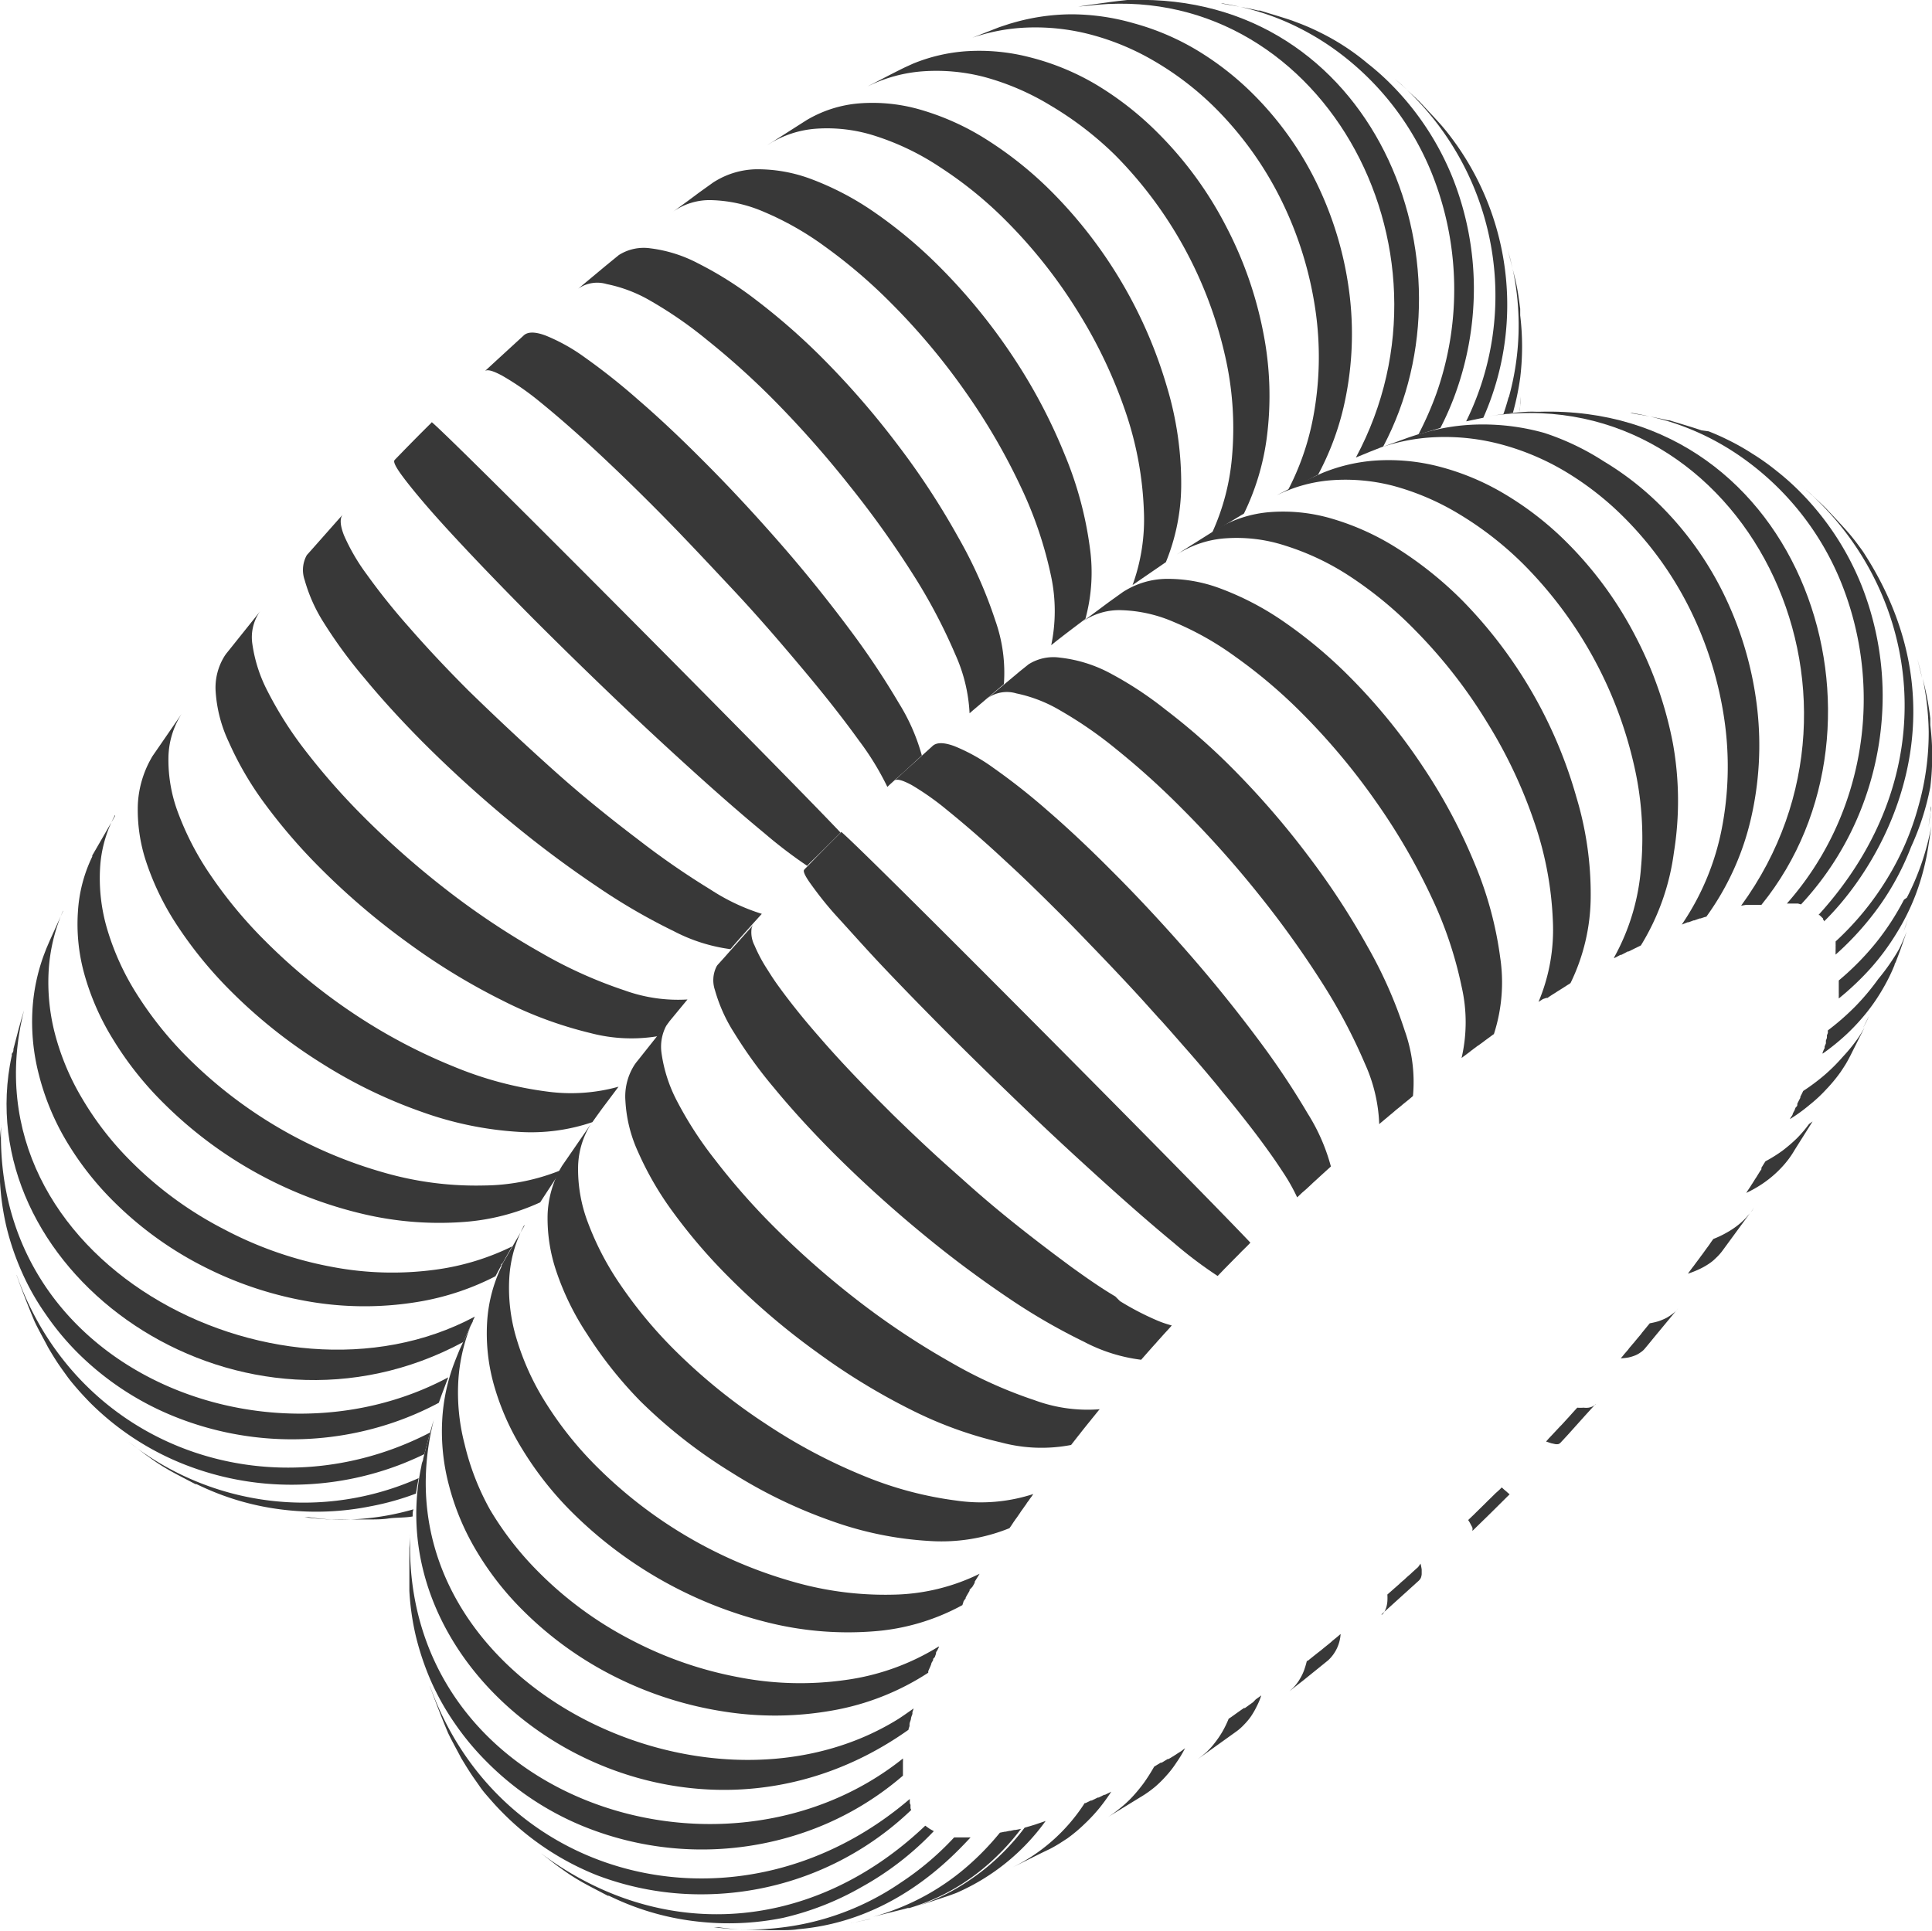
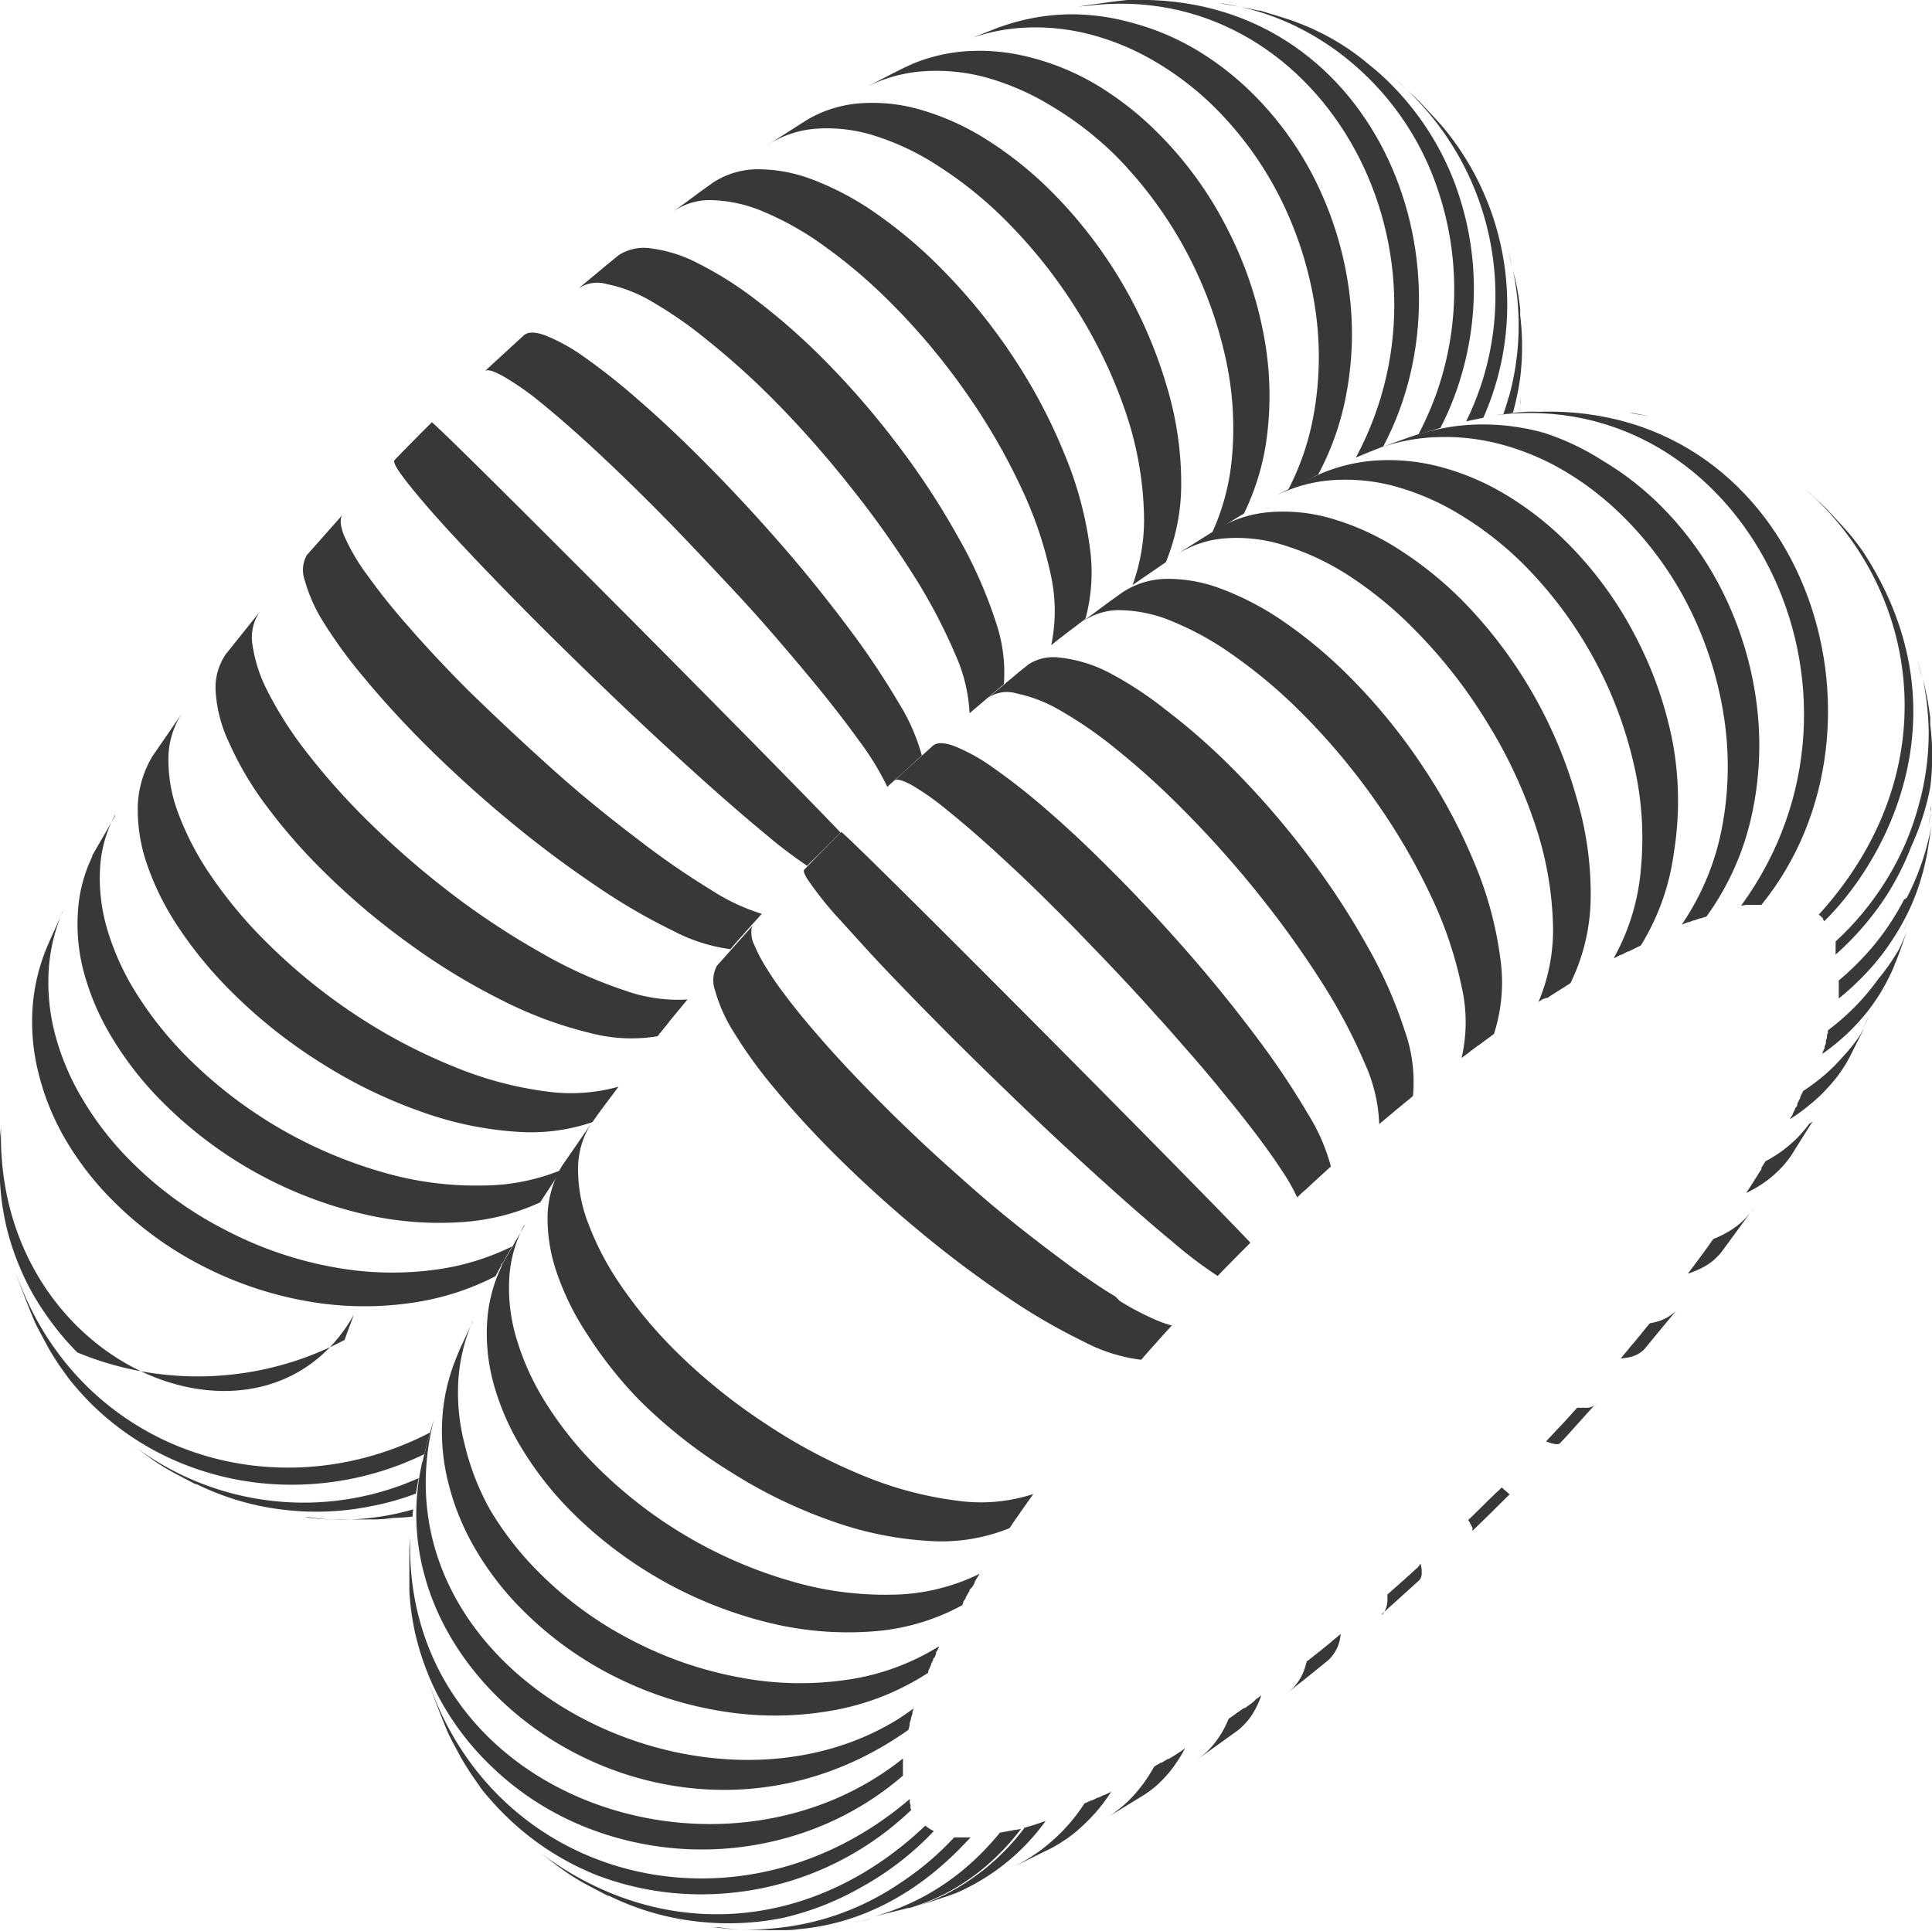
<svg xmlns="http://www.w3.org/2000/svg" viewBox="0 0 135.12 135.04">
  <defs>
    <style>.cls-1{fill:#383838;}</style>
  </defs>
  <g id="Слой_2" data-name="Слой 2">
    <g id="Background">
      <path class="cls-1" d="M106.27,28.8h0c0-.2.06-.39.08-.59s0-.32,0-.49v.1C106.36,28.13,106.32,28.46,106.27,28.8Z" />
      <path class="cls-1" d="M105.45,17.46q.19.66.33,1.32C105.69,18.43,105.58,18,105.45,17.46Z" />
      <path class="cls-1" d="M105.51,27.78c-.11.4-.23.8-.37,1.2l.67-.11a19,19,0,0,0,.51-2.45,18.17,18.17,0,0,0,0-4.36l0-.46c-.12-.91-.18-1.33-.33-2-.06-.23-.12-.48-.2-.8a18.76,18.76,0,0,1-.27,9Z" />
      <path class="cls-1" d="M105.45,17.46v0l0-.14,0,.05Z" />
      <path class="cls-1" d="M102.54,29.47l1.2-.25a19.46,19.46,0,0,0-1.87-19.09h0c-.39-.54-.6-.82-.92-1.2s-.77-.86-1.65-1.8c-.26-.26-.58-.55-.9-.84l0,0A19.85,19.85,0,0,1,102.54,29.47Z" />
      <path class="cls-1" d="M97.54,5.51c.29.24.57.49.85.75Z" />
      <path class="cls-1" d="M90.81,1.93a18.58,18.58,0,0,1,2.55,1.54,19.77,19.77,0,0,1,6.76,8.61,21.85,21.85,0,0,1,.33,15.47,23.44,23.44,0,0,1-1.24,2.82l.06,0,.28-.08,1.19-.36a20.31,20.31,0,0,0,.93-2.08,21.63,21.63,0,0,0,1.41-7.75,21.07,21.07,0,0,0-1.48-7.65,19.72,19.72,0,0,0-4.36-6.6,17.44,17.44,0,0,0-1.59-1.41A16.22,16.22,0,0,0,94,3.22a16.38,16.38,0,0,0-1.78-1c-.42-.21-.84-.39-1.27-.56l-.58-.22-.24-.08c-.64-.21-1.43-.44-2-.62H88c-.37-.09-.81-.18-1.24-.26.47.11.93.23,1.4.38A17.28,17.28,0,0,1,90.81,1.93Z" />
      <path class="cls-1" d="M86.71.47c-.4-.09-.79-.16-1.19-.23l-.22,0h.08Z" />
      <path class="cls-1" d="M94.83,32c.62-.26,1.29-.53,1.91-.77C103.57,18.34,96-.5,79.1,0l-.26,0c-.78.08-1.75.21-2.62.34l-.81.12L76,.41C92.15-1.63,102.75,17.24,94.83,32Z" />
      <path class="cls-1" d="M76.25,2.41a17.69,17.69,0,0,1,4.49,1.87A21.14,21.14,0,0,1,85,7.56a24.32,24.32,0,0,1,4.68,6.58A25.74,25.74,0,0,1,92,21.7a22.74,22.74,0,0,1-.18,7.6,18.32,18.32,0,0,1-1.75,5c.66-.34,1.34-.7,1.92-1l.19-.09a19.31,19.31,0,0,0,1.78-4.7,22.74,22.74,0,0,0,.45-7.69,24.59,24.59,0,0,0-2.14-7.62,23,23,0,0,0-4.61-6.6,20.63,20.63,0,0,0-4-3.12A17.64,17.64,0,0,0,79.3,1.63,15.86,15.86,0,0,0,74.9,1a15,15,0,0,0-4,.58l-.28.08-.73.24L68,2.64a13.38,13.38,0,0,1,3.77-.71A15.21,15.21,0,0,1,76.25,2.41Z" />
      <path class="cls-1" d="M64.39,5a13.29,13.29,0,0,1,4.47.39,17.9,17.9,0,0,1,4.63,2A23.65,23.65,0,0,1,78,10.86a29,29,0,0,1,7.64,13.86A22.67,22.67,0,0,1,86.16,32a16,16,0,0,1-1.39,5.27c.26-.17.52-.32.75-.46L87,35.92a17.22,17.22,0,0,0,1.58-5.19,22.69,22.69,0,0,0-.22-7.42,27.11,27.11,0,0,0-2.59-7.44A26.1,26.1,0,0,0,81,9.32a22.21,22.21,0,0,0-4.4-3.44A17.49,17.49,0,0,0,72,4a14.05,14.05,0,0,0-4.52-.41,12,12,0,0,0-3.62.86l-.55.25c-.79.38-1.8.92-2.63,1.34l.24-.11A10.37,10.37,0,0,1,64.39,5Z" />
      <path class="cls-1" d="M65.77,11.71a27.81,27.81,0,0,1,4.61,3.75,35.19,35.19,0,0,1,5.05,6.41,33.73,33.73,0,0,1,3.31,7A24.05,24.05,0,0,1,80,35.72a13.45,13.45,0,0,1-.79,5.2l2.33-1.6a14.39,14.39,0,0,0,1.07-5.27,23.44,23.44,0,0,0-1-7,32.1,32.1,0,0,0-8.06-13.64,26.19,26.19,0,0,0-4.57-3.66,17.92,17.92,0,0,0-4.58-2.07,12,12,0,0,0-4.3-.45,8.53,8.53,0,0,0-3.7,1.18L54,9.94,53.9,10l-.24.15.12-.07A7.19,7.19,0,0,1,57.11,9a10.94,10.94,0,0,1,4.14.52A18.11,18.11,0,0,1,65.77,11.71Z" />
      <path class="cls-1" d="M57.7,17.25a36.57,36.57,0,0,1,4.6,3.93,46.57,46.57,0,0,1,5.26,6.28,43.88,43.88,0,0,1,3.86,6.65,27.78,27.78,0,0,1,2.1,6.24,11.69,11.69,0,0,1,0,4.78l.27-.22c.62-.49,1.4-1.08,2.12-1.62a12.34,12.34,0,0,0,.31-5,25.63,25.63,0,0,0-1.76-6.5A38.23,38.23,0,0,0,70.88,25a40.81,40.81,0,0,0-5.16-6.33,32.47,32.47,0,0,0-4.62-3.86,20.12,20.12,0,0,0-4.38-2.29,10.64,10.64,0,0,0-3.86-.68,5.72,5.72,0,0,0-2.78.8,2.68,2.68,0,0,0-.28.18l-.88.63-.78.58L47,14.86A4.43,4.43,0,0,1,49.78,14a9.88,9.88,0,0,1,3.65.82A21.06,21.06,0,0,1,57.7,17.25Z" />
      <path class="cls-1" d="M45.51,21.05a28.76,28.76,0,0,1,3.93,2.72A54.83,54.83,0,0,1,54,27.86,73,73,0,0,1,59.44,34a68.8,68.8,0,0,1,4.43,6.2,38.65,38.65,0,0,1,2.94,5.57,11.33,11.33,0,0,1,1,4.12l.22-.19,2.18-1.85a10.93,10.93,0,0,0-.59-4.42A31.59,31.59,0,0,0,67,37.55a53.34,53.34,0,0,0-4.19-6.4A58.82,58.82,0,0,0,57.47,25a45.25,45.25,0,0,0-4.57-4,25.23,25.23,0,0,0-4.08-2.58,9.71,9.71,0,0,0-3.33-1.05,3.25,3.25,0,0,0-2.21.47l-.11.09-.49.4-.39.32-1.86,1.55a2.31,2.31,0,0,1,2-.33A10,10,0,0,1,45.51,21.05Z" />
      <path class="cls-1" d="M63.21,54l1.26-1.16a13.86,13.86,0,0,0-1.6-3.65,55.78,55.78,0,0,0-3.43-5.14c-1.4-1.88-3-3.89-4.76-5.91s-3.65-4.07-5.59-6c-1.59-1.6-3.09-3-4.47-4.19A44.72,44.72,0,0,0,40.9,25a12.83,12.83,0,0,0-2.74-1.53c-.72-.27-1.25-.28-1.54,0h0l-.12.11-1.94,1.78-.64.59,0,0c.19-.13.59,0,1.19.32A19.15,19.15,0,0,1,37.63,28c1,.81,2.22,1.85,3.56,3.08s2.82,2.65,4.42,4.25c1.94,1.94,3.86,4,5.67,5.93s3.5,3.91,5,5.7,2.78,3.43,3.78,4.82a19.57,19.57,0,0,1,2,3.26l.2-.19.31-.28,0,0Z" />
      <path class="cls-1" d="M58.79,58.24h0c-4.37-4.61-26.92-27.31-28.59-28.71h0l-.06.07c-.71.7-1.49,1.49-2.11,2.13l-.37.38-.07.08h0c-.09.11.08.46.47,1s1.05,1.36,1.9,2.34,1.92,2.14,3.17,3.46,2.69,2.8,4.28,4.4c1.94,1.94,3.93,3.88,5.87,5.73s3.83,3.59,5.56,5.15,3.3,2.92,4.61,4a32.7,32.7,0,0,0,3,2.29l.2-.21C57.3,59.73,58.08,58.94,58.79,58.24Z" />
      <path class="cls-1" d="M25.47,47.41c1.16,1.41,2.54,2.93,4.12,4.52,1.94,1.94,4,3.81,6.07,5.52A76,76,0,0,0,41.74,62a42.56,42.56,0,0,0,5.4,3.14,11.94,11.94,0,0,0,3.94,1.25c.07-.07.14-.16.2-.23.58-.67,1.33-1.5,2-2.24a14.34,14.34,0,0,1-3.56-1.68,56,56,0,0,1-5.08-3.51c-1.86-1.41-3.85-3-5.87-4.81s-4-3.66-6-5.61c-1.59-1.59-3-3.1-4.19-4.47a45.5,45.5,0,0,1-2.95-3.69,14,14,0,0,1-1.57-2.7c-.28-.71-.31-1.22-.07-1.48l-2,2.26-.48.54a.35.35,0,0,0-.07.09,2.14,2.14,0,0,0-.13,1.72,11.14,11.14,0,0,0,1.35,3A33.23,33.23,0,0,0,25.47,47.41Z" />
-       <path class="cls-1" d="M52.65,64.67l0,0-1.58,1.78h0l1.58-1.77Z" />
      <path class="cls-1" d="M46.76,71.51l1.32-1.6a11,11,0,0,1-4.41-.64,31.48,31.48,0,0,1-5.83-2.63,54.36,54.36,0,0,1-6.38-4.22A61.25,61.25,0,0,1,25.3,57a47.71,47.71,0,0,1-4-4.57,26.07,26.07,0,0,1-2.58-4.07,10.25,10.25,0,0,1-1.07-3.31,3.15,3.15,0,0,1,.49-2.22l.05-.07L18,43,16,45.5l-.17.21-.1.14a4.16,4.16,0,0,0-.65,2.49A9.73,9.73,0,0,0,16,51.9a22.7,22.7,0,0,0,2.44,4.21,39.39,39.39,0,0,0,3.95,4.6A50.16,50.16,0,0,0,28.6,66a45.31,45.31,0,0,0,6.58,4,28,28,0,0,0,6.12,2.26,11.23,11.23,0,0,0,4.69.22l.15-.19.52-.64.15-.19Z" />
      <path class="cls-1" d="M10.24,60.33a18.83,18.83,0,0,0,2.17,4.43,28.83,28.83,0,0,0,3.72,4.55,35.57,35.57,0,0,0,6.39,5.08,34.29,34.29,0,0,0,7,3.39,24.33,24.33,0,0,0,6.75,1.39,13.3,13.3,0,0,0,5.16-.68c.32-.45.64-.9.93-1.28l.9-1.2a12.38,12.38,0,0,1-5,.34,25.5,25.5,0,0,1-6.51-1.74A38.62,38.62,0,0,1,24.89,71a40.31,40.31,0,0,1-6.33-5.17,31.21,31.21,0,0,1-3.81-4.58,20.16,20.16,0,0,1-2.28-4.36A10.47,10.47,0,0,1,11.78,53a5.82,5.82,0,0,1,.93-3.08l-1.59,2.31-.47.68-.15.27a7.23,7.23,0,0,0-.86,3.1A11.52,11.52,0,0,0,10.24,60.33Z" />
      <path class="cls-1" d="M33.84,82.92A23.23,23.23,0,0,1,26.79,82a31.63,31.63,0,0,1-13.64-8,25.64,25.64,0,0,1-3.59-4.48A18.07,18.07,0,0,1,7.5,65,12.5,12.5,0,0,1,7,60.71,8.86,8.86,0,0,1,8.05,57l0,0,0,.07-1.5,2.6-.1.17a.3.3,0,0,1,0,.08,10.23,10.23,0,0,0-1,3.85,13,13,0,0,0,.45,4.37,17.66,17.66,0,0,0,2,4.55,23.4,23.4,0,0,0,3.51,4.44,29.24,29.24,0,0,0,13.8,7.74,23.2,23.2,0,0,0,7.24.6,15.45,15.45,0,0,0,5.33-1.37c.48-.75,1-1.52,1.47-2.26v0A14.63,14.63,0,0,1,33.84,82.92Z" />
      <path class="cls-1" d="M35.18,88.31c.21-.39.43-.77.64-1.13a17.31,17.31,0,0,1-5.23,1.61,22.5,22.5,0,0,1-7.44-.19A26.37,26.37,0,0,1,15.7,86a25.86,25.86,0,0,1-6.55-4.78,21.78,21.78,0,0,1-3.39-4.36,17.49,17.49,0,0,1-1.92-4.56,14.3,14.3,0,0,1-.43-4.51,12.36,12.36,0,0,1,1-4.09l0-.07,0,.1-.93,2.06-.24.56-.18.47a13.33,13.33,0,0,0-.79,3.81,14.7,14.7,0,0,0,.45,4.54A17.44,17.44,0,0,0,4.6,79.74,21.27,21.27,0,0,0,7.91,84a24.82,24.82,0,0,0,6.57,4.71A25.69,25.69,0,0,0,22,91.1,22.86,22.86,0,0,0,29.58,91a18.31,18.31,0,0,0,5.07-1.73l.39-.73a.3.3,0,0,0,0-.08Z" />
-       <path class="cls-1" d="M32.4,93.87c.21-.48.44-1,.67-1.46l0-.1,0,.07.14-.29c-14,7.5-35.89-4.17-31.53-21.42-.25.79-.52,1.85-.74,2.7,0,.1,0,.2-.08.29s0,.16-.05.24c-.09.41-.17.9-.22,1.28C-1.28,89.72,17,102.16,32.4,93.87Z" />
-       <path class="cls-1" d="M5.41,94.6A20.36,20.36,0,0,0,12,99a22,22,0,0,0,15.48.51,21.61,21.61,0,0,0,3.21-1.39l.21-.59c.14-.36.29-.77.45-1.19C18.4,103.27-.54,95.57.08,78.65v.08L0,79.6v.05c0,.9,0,2.1,0,3a18.15,18.15,0,0,0,.46,3.2A18.4,18.4,0,0,0,1.54,89,17,17,0,0,0,3.18,91.9,18.8,18.8,0,0,0,5.41,94.6Z" />
+       <path class="cls-1" d="M5.41,94.6a22,22,0,0,0,15.48.51,21.61,21.61,0,0,0,3.21-1.39l.21-.59c.14-.36.29-.77.45-1.19C18.4,103.27-.54,95.57.08,78.65v.08L0,79.6v.05c0,.9,0,2.1,0,3a18.15,18.15,0,0,0,.46,3.2A18.4,18.4,0,0,0,1.54,89,17,17,0,0,0,3.18,91.9,18.8,18.8,0,0,0,5.41,94.6Z" />
      <path class="cls-1" d="M20.51,103.85a21.21,21.21,0,0,0,7.7-1.49c.49-.2,1-.42,1.47-.65.12-.49.26-1,.4-1.51C19,105.94,5.5,101.35,1.16,89.17l0-.06,0,.08c.35,1,.86,2.3,1.27,3.27.25.53.64,1.22.92,1.76l0,0,0,0c.19.33.39.66.61,1s.45.65.7,1,.5.64.76.94.55.61.84.91a19.38,19.38,0,0,0,6.58,4.34A20.4,20.4,0,0,0,20.51,103.85Z" />
      <path class="cls-1" d="M29.09,104.47c.06-.36.12-.73.19-1.08A19.73,19.73,0,0,1,9,100.85l1.21.92.2.14a14.26,14.26,0,0,0,1.26.83c.42.25,1,.55,2,1.07h0l.07,0,.43.2a18.61,18.61,0,0,0,5.74,1.6,19.2,19.2,0,0,0,6-.25A18.71,18.71,0,0,0,29.09,104.47Z" />
      <path class="cls-1" d="M28.86,106.07V106c0-.13,0-.29.06-.43a18.33,18.33,0,0,1-7.23.6l-.41-.05.31,0a16,16,0,0,0,1.6.16l2,0h.58c.48,0,.95,0,1.41-.07S28.31,106.17,28.86,106.07Z" />
      <path class="cls-1" d="M73.13,127.37h0l-.35.12,0,0,0,0-.38.13h0l-.36.11h0l0,0-.38.11a16.27,16.27,0,0,1-1.78,2,15.09,15.09,0,0,1-2,1.62,14.53,14.53,0,0,1-2.16,1.24,14.68,14.68,0,0,1-2,.76c.85-.26,1.87-.61,2.66-.87l.49-.18A15.13,15.13,0,0,0,73.13,127.37Z" />
      <path class="cls-1" d="M77.72,125.32l0,0-.44.22h0l-.06,0-.38.19-.06,0,0,0-.43.21h0l-.06,0-.37.18-.06,0a12.58,12.58,0,0,1-5.29,4.61l0,0c.85-.4,2-1,2.81-1.38.24-.12.48-.26.71-.4l.57-.37a10.74,10.74,0,0,0,1.19-1,11.82,11.82,0,0,0,1.07-1.15A13.44,13.44,0,0,0,77.72,125.32Z" />
      <path class="cls-1" d="M82.59,122.5l-.21.13-.15.1-.37.23-.14.08,0,0-.06,0-.41.25-.07,0,0,0-.46.28,0,0a13.23,13.23,0,0,1-.73,1.15,11.44,11.44,0,0,1-.83,1,8.11,8.11,0,0,1-.93.84,7.54,7.54,0,0,1-.73.53l2.28-1.4.18-.11.11-.07a8.12,8.12,0,0,0,.75-.56,8,8,0,0,0,.77-.77,6.91,6.91,0,0,0,.69-.9,7.94,7.94,0,0,0,.6-1Z" />
      <path class="cls-1" d="M87.64,119.06l0,0-.57.41-.07,0-.16.11-.34.24-.18.13-.21.15-.18.12a7.34,7.34,0,0,1-.43.89,6.92,6.92,0,0,1-.52.77,5.34,5.34,0,0,1-.59.66c-.18.16-.36.31-.55.45l-.12.09.14-.1,2.58-1.85a3.57,3.57,0,0,0,.55-.48,4.55,4.55,0,0,0,.49-.58,5.68,5.68,0,0,0,.4-.69,5,5,0,0,0,.33-.79l-.39.28Z" />
      <path class="cls-1" d="M93.1,114.85l-.17.14-.36.29-.18.15-.22.17-.19.15-.35.28-.17.14-.06,0a6.55,6.55,0,0,1-.2.67,3.46,3.46,0,0,1-.28.58,3.21,3.21,0,0,1-.34.48,2,2,0,0,1-.2.21l-.21.19,1-.78,1.72-1.39,0,0h0a2.74,2.74,0,0,0,.87-1.84c-.19.17-.39.33-.59.49Z" />
      <path class="cls-1" d="M99.18,109.61l-.39.35-.17.16-.22.19-.19.18c-.12.1-.24.2-.35.31l-.17.15-.07.06-.59.52a3.84,3.84,0,0,1,0,.48,2.21,2.21,0,0,1-.07.4,1.64,1.64,0,0,1-.14.33.9.9,0,0,1-.15.19l-.06,0,2-1.81.63-.57a.83.83,0,0,0,.13-.18,1,1,0,0,0,.06-.26c0-.1,0-.21,0-.33a4.18,4.18,0,0,0-.08-.41l0,0Z" />
      <path class="cls-1" d="M104.57,104.47l-.19.19-.33.32-.18.18-.07.07-.58.57,0,0-.12.12-.42.4a2.18,2.18,0,0,1,.18.31c.05.09.09.16.12.23a.62.62,0,0,1,0,.16s0,0,0,.06l0,0,1.27-1.24,1.33-1.32,0,0-.11-.09-.18-.16c-.08-.06-.16-.14-.26-.23l-.16.16Z" />
      <path class="cls-1" d="M111.39,98.37a1.15,1.15,0,0,1-.28.09,1.4,1.4,0,0,1-.36,0,2.37,2.37,0,0,1-.44,0l-.3.33-.17.19-.08.09-.55.6,0,0-.11.11-.42.45-.14.15-.21.22-.2.23.36.12.28.06a.7.7,0,0,0,.21,0,.32.32,0,0,0,.14-.08h0l.16-.17.37-.4h0L110.87,99l.72-.79s0,.05-.06.06A.71.71,0,0,1,111.39,98.37Z" />
      <path class="cls-1" d="M117,91.88a3.52,3.52,0,0,1-.45.3,4.38,4.38,0,0,1-.54.23,5.81,5.81,0,0,1-.63.15l-.51.62,0,0a.76.76,0,0,0-.08.11l-.41.49-.12.15c-.07.07-.13.15-.19.22a2.43,2.43,0,0,0-.2.25l-.26.3-.17.21-.09.1a4.24,4.24,0,0,0,.54-.06,2.77,2.77,0,0,0,.46-.14,1.71,1.71,0,0,0,.38-.21,1.31,1.31,0,0,0,.28-.24l0,0,.26-.31.49-.6,1.6-1.93a2.2,2.2,0,0,1-.2.23Z" />
      <path class="cls-1" d="M122.52,84.7l.09-.13.06-.09-.26.36A1.34,1.34,0,0,1,122.52,84.7Z" />
      <path class="cls-1" d="M121.49,85.74a6,6,0,0,1-.77.5,6.67,6.67,0,0,1-.89.42l-.12.16-.22.32-.09.12-.11.15-.23.32-.1.13-.1.14-.24.32-.11.15a1.13,1.13,0,0,1-.1.13l-.24.32-.12.17a6.69,6.69,0,0,0,.76-.3,4.8,4.8,0,0,0,.67-.37A3,3,0,0,0,120,88a3.66,3.66,0,0,0,.46-.51l1.92-2.62-.27.31A5.24,5.24,0,0,1,121.49,85.74Z" />
      <path class="cls-1" d="M126.52,78.62a8.56,8.56,0,0,1-.85,1,10.91,10.91,0,0,1-1,.86,10.17,10.17,0,0,1-1.2.75l-.1.16-.18.29,0,.09c0,.05-.07.1-.1.16l-.18.29-.06.1-.1.15-.18.29-.08.12-.08.13-.2.3-.08.13a8.46,8.46,0,0,0,1.07-.6,7.72,7.72,0,0,0,1.69-1.51l.16-.2a6.36,6.36,0,0,0,.46-.69l1.26-2,0,0Z" />
      <path class="cls-1" d="M128.89,73.91a12.69,12.69,0,0,1-1.27,1.27,14.48,14.48,0,0,1-1.51,1.13l-.07.15-.13.26,0,.07-.08.15-.13.26,0,.08s0,.09-.07.14-.09.17-.13.26a.41.41,0,0,0-.05.09.91.91,0,0,0-.07.14c0,.08-.09.17-.14.26l-.06.11a11.7,11.7,0,0,0,1.38-1,10.18,10.18,0,0,0,1.17-1.09,10.94,10.94,0,0,0,1-1.21c.12-.18.24-.36.35-.54s.29-.51.42-.78l.11-.22.79-1.57c-.12.21-.24.42-.37.62A11.7,11.7,0,0,1,128.89,73.91Z" />
      <path class="cls-1" d="M130.5,71.53c.08-.15.15-.31.22-.47l0,0-.44.88Z" />
      <path class="cls-1" d="M133.45,64.24c-.11.3-.22.63-.34,1C133.23,64.89,133.35,64.57,133.45,64.24Z" />
      <path class="cls-1" d="M131.36,68.48a16.48,16.48,0,0,1-1.58,1.89,17.74,17.74,0,0,1-1.94,1.7.58.58,0,0,0,0,.14c0,.07-.05.14-.07.22l0,0a.69.69,0,0,1,0,.13c0,.08-.05.15-.07.23l0,.06s0,.08,0,.13l-.09.22,0,.07s0,.08-.05.13l-.09.22,0,.08a15.68,15.68,0,0,0,1.71-1.39,14.73,14.73,0,0,0,1.42-1.55,13.28,13.28,0,0,0,1.14-1.7,12.49,12.49,0,0,0,.76-1.56c0-.08.07-.16.1-.25.11-.28.23-.6.35-.93l.4-1.16c-.16.41-.33.82-.53,1.22A14.76,14.76,0,0,1,131.36,68.48Z" />
      <path class="cls-1" d="M133.16,62.93a18.08,18.08,0,0,1-1.95,3,19.18,19.18,0,0,1-2.61,2.65s0,.08,0,.12,0,.12,0,.18v0s0,.08,0,.12l0,.18v0s0,.08,0,.12l0,.18v0a.43.43,0,0,1,0,.11l0,.19v.06a19.48,19.48,0,0,0,2.27-2.16,16.89,16.89,0,0,0,1.78-2.42,15.87,15.87,0,0,0,1.3-2.61,16.87,16.87,0,0,0,.79-2.75c.12-.63.23-1.38.33-2.11a17.86,17.86,0,0,1-1.71,5Z" />
      <path class="cls-1" d="M134.87,57.88c.06-.34.1-.68.14-1,0-.16,0-.32.05-.49v.1C135,56.9,134.93,57.39,134.87,57.88Z" />
      <path class="cls-1" d="M134.1,46.11c.12.44.24.88.33,1.32C134.34,47.07,134.23,46.65,134.1,46.11Z" />
      <path class="cls-1" d="M134.16,56.43a19.25,19.25,0,0,1-2.16,5,20.34,20.34,0,0,1-3.62,4.42l0,.09s0,.09,0,.14v0a.31.31,0,0,1,0,.08l0,.15v0s0,.06,0,.09a.68.68,0,0,0,0,.14v0a.28.28,0,0,0,0,.09.59.59,0,0,0,0,.14v0a20.52,20.52,0,0,0,3.16-3.54,18.76,18.76,0,0,0,2.12-4A18.35,18.35,0,0,0,135,55.06a17.59,17.59,0,0,0,0-4.35l0-.46a18.32,18.32,0,0,0-.34-2c-.05-.23-.11-.48-.19-.8a19.55,19.55,0,0,1,.42,3.73A18.89,18.89,0,0,1,134.16,56.43Z" />
      <path class="cls-1" d="M134.1,46.11v0l0-.14,0,0Z" />
      <path class="cls-1" d="M127.18,64l.06,0,0,0,.07.06,0,0,0,0a1.14,1.14,0,0,1,.11.11.6.6,0,0,1,.08.08l0,.06,0,0h0l.07.09,0,.05,0,0,0,0c4.45-4.37,10-14.75,2.71-25.89h0c-.39-.54-.6-.82-.92-1.2s-.77-.86-1.65-1.8c-.26-.26-.58-.56-.9-.84l0,0C134.24,41.69,136.23,54.05,127.18,64Z" />
      <path class="cls-1" d="M126.19,34.16c.29.24.57.49.85.75Z" />
-       <path class="cls-1" d="M119.46,30.58A18.58,18.58,0,0,1,122,32.12a19.77,19.77,0,0,1,6.76,8.61,21.85,21.85,0,0,1,.33,15.47,21.27,21.27,0,0,1-4.12,7h0l.23,0h0l.24,0h.07l.17,0h.07l.21.06h0a21.14,21.14,0,0,0,4.3-6.92,21.63,21.63,0,0,0,1.41-7.75,21.07,21.07,0,0,0-1.48-7.65,19.72,19.72,0,0,0-4.36-6.6,17.44,17.44,0,0,0-1.59-1.41,16.22,16.22,0,0,0-1.69-1.2,16.38,16.38,0,0,0-1.78-1c-.42-.21-.84-.39-1.27-.56L119,30.1l-.24-.08c-.64-.21-1.43-.44-2-.62h-.1c-.38-.09-.81-.18-1.24-.26.47.11.93.23,1.4.37A18.37,18.37,0,0,1,119.46,30.58Z" />
      <path class="cls-1" d="M115.36,29.12c-.4-.09-.79-.16-1.19-.23l-.22,0H114Z" />
      <path class="cls-1" d="M104.87,29l-.81.12.56-.08c17.2-2.16,28.1,19.29,17.15,34.31h0l.34-.06h.06l.28,0h.1l.25,0h.08l.31,0h0c10.27-12.66,2.88-35-15.49-34.49l-.26,0C106.71,28.76,105.74,28.89,104.87,29Z" />
      <path class="cls-1" d="M99.21,30.37l-.67.22-1.93.7a13.38,13.38,0,0,1,3.77-.71,15.24,15.24,0,0,1,4.52.48,17.69,17.69,0,0,1,4.49,1.87,21.14,21.14,0,0,1,4.21,3.28,24.32,24.32,0,0,1,4.68,6.58,25.74,25.74,0,0,1,2.32,7.56,22.74,22.74,0,0,1-.18,7.6,18,18,0,0,1-2.8,6.72h0l.41-.16h0l.06,0,.35-.13.05,0h0l.39-.14h0l.06,0,.33-.11.06,0a18.91,18.91,0,0,0,3.12-6.84,22.74,22.74,0,0,0,.45-7.69,24.59,24.59,0,0,0-2.14-7.62,23,23,0,0,0-4.61-6.6,20.63,20.63,0,0,0-4-3.12A17.8,17.8,0,0,0,108,30.28a15.86,15.86,0,0,0-4.4-.59,14.54,14.54,0,0,0-4,.58l-.28.08Z" />
      <path class="cls-1" d="M90,34.28l-.71.36.24-.11A10.37,10.37,0,0,1,93,33.6a13.29,13.29,0,0,1,4.47.39,17.9,17.9,0,0,1,4.63,2,23.65,23.65,0,0,1,4.51,3.54,29,29,0,0,1,7.64,13.86,22.67,22.67,0,0,1,.52,7.27A15.35,15.35,0,0,1,112.87,67l.06,0,.4-.21.06,0,0,0,.46-.24h0l.06,0,.4-.2,0,0h0l.45-.22,0,0a16.51,16.51,0,0,0,2.31-6.51A22.69,22.69,0,0,0,117,52a27.11,27.11,0,0,0-2.59-7.44A26.35,26.35,0,0,0,109.64,38a22.21,22.21,0,0,0-4.4-3.44,17.49,17.49,0,0,0-4.61-1.93,14.05,14.05,0,0,0-4.52-.41,12,12,0,0,0-3.62.86l-.36.16-.19.09C91.36,33.58,90.68,33.94,90,34.28Z" />
      <path class="cls-1" d="M108.15,69.8l.08,0c.18-.13.37-.25.55-.36l0,0,.12-.08.4-.25.14-.09.2-.13a1.37,1.37,0,0,0,.2-.13,13.92,13.92,0,0,0,1.41-6,23.44,23.44,0,0,0-1-7A32.1,32.1,0,0,0,102.27,42a26.19,26.19,0,0,0-4.57-3.66,17.92,17.92,0,0,0-4.58-2.07,12,12,0,0,0-4.3-.45A8.49,8.49,0,0,0,85.12,37l-2.46,1.55-.11.08-.24.15.12-.07a7.19,7.19,0,0,1,3.33-1.06,10.94,10.94,0,0,1,4.14.52,18.11,18.11,0,0,1,4.52,2.15A27.31,27.31,0,0,1,99,44.11a35.19,35.19,0,0,1,5,6.41,33.73,33.73,0,0,1,3.31,7,24.05,24.05,0,0,1,1.29,6.81,13,13,0,0,1-1,5.75l.31-.2Z" />
      <path class="cls-1" d="M102.77,73.59l.11-.09.44-.33.15-.1.22-.16.21-.16.29-.21.2-.15.09-.06a11.74,11.74,0,0,0,.44-5.36,25.63,25.63,0,0,0-1.76-6.5,38.23,38.23,0,0,0-3.63-6.82,40.81,40.81,0,0,0-5.16-6.33,32.47,32.47,0,0,0-4.62-3.86,20.12,20.12,0,0,0-4.38-2.29,10.43,10.43,0,0,0-3.86-.68,5.72,5.72,0,0,0-2.78.8,2.68,2.68,0,0,0-.28.18l-.88.63-.78.58-1.12.83a4.48,4.48,0,0,1,2.76-.83,9.88,9.88,0,0,1,3.65.82,21.06,21.06,0,0,1,4.27,2.4A35.75,35.75,0,0,1,91,49.83a46.57,46.57,0,0,1,5.26,6.28,43.88,43.88,0,0,1,3.86,6.65,27.78,27.78,0,0,1,2.1,6.24,11.09,11.09,0,0,1,0,5l.59-.44Z" />
      <path class="cls-1" d="M74.16,49.7a28.76,28.76,0,0,1,3.93,2.72,54.83,54.83,0,0,1,4.53,4.09,73,73,0,0,1,5.47,6.12,68.8,68.8,0,0,1,4.43,6.2,38.65,38.65,0,0,1,2.94,5.57,11.19,11.19,0,0,1,1,4.23l0,0,.1-.09.48-.4.14-.12.22-.18.23-.2.3-.24.2-.17.1-.08c.2-.16.4-.32.59-.49a10.69,10.69,0,0,0-.58-4.58,31.3,31.3,0,0,0-2.59-5.86,53.34,53.34,0,0,0-4.19-6.4,58.82,58.82,0,0,0-5.37-6.18,45.25,45.25,0,0,0-4.57-4A25.23,25.23,0,0,0,77.47,47a9.71,9.71,0,0,0-3.33-1,3.25,3.25,0,0,0-2.21.47l-.11.09-.5.4-.38.32-1.86,1.55a2.31,2.31,0,0,1,2-.33A10,10,0,0,1,74.16,49.7Z" />
      <path class="cls-1" d="M91.35,83.18l.28-.26.21-.2.1-.09.6-.55h0l0,0,.54-.49a13.51,13.51,0,0,0-1.62-3.7,55.78,55.78,0,0,0-3.43-5.14c-1.4-1.88-3-3.89-4.76-5.91s-3.65-4.07-5.59-6c-1.59-1.6-3.09-3-4.47-4.19a44.72,44.72,0,0,0-3.72-2.93,12.83,12.83,0,0,0-2.74-1.53c-.73-.27-1.25-.28-1.54,0h0l-.12.11L63.21,54l-.64.59,0,0h0c.19-.13.59,0,1.19.32a19.15,19.15,0,0,1,2.49,1.76c1,.81,2.22,1.85,3.56,3.08l.94.87c1.08,1,2.25,2.15,3.48,3.38.67.67,1.34,1.36,2,2.05,1.25,1.29,2.48,2.59,3.66,3.88l1.15,1.28.19.2c.51.57,1,1.13,1.49,1.69.76.86,1.49,1.71,2.17,2.53.23.27.44.54.66.81.35.42.68.83,1,1.23.8,1,1.52,1.94,2.12,2.78.43.59.79,1.13,1.11,1.62a13.07,13.07,0,0,1,.94,1.68l.13-.12.22-.21Z" />
      <path class="cls-1" d="M85.62,88.77l.11-.11.58-.59,0,0,.34-.34.22-.23.12-.11c.06-.07.14-.14.21-.21l.25-.26c-4.31-4.55-26.93-27.32-28.61-28.73h0l-.05.06h0c-.71.7-1.49,1.49-2.11,2.13l-.2.21-.17.17-.07.08h0c-.09.11.08.46.47,1s1,1.37,1.9,2.35,1.92,2.14,3.17,3.46,2.69,2.8,4.28,4.4C68,74,70,75.94,71.93,77.79s3.83,3.59,5.56,5.15,3.3,2.92,4.61,4a29.49,29.49,0,0,0,3.06,2.31l.26-.27Z" />
      <path class="cls-1" d="M73.3,87.4c-1.86-1.41-3.86-3-5.87-4.81l-1.37-1.22c-1.21-1.09-2.41-2.23-3.59-3.38l-1-1c-1.58-1.59-3-3.1-4.18-4.47-.49-.56-.94-1.09-1.36-1.61-.6-.74-1.14-1.45-1.59-2.08-.25-.35-.46-.68-.66-1a10.81,10.81,0,0,1-.91-1.7,2,2,0,0,1-.2-1.22v0a.61.61,0,0,1,.11-.21l0,0-1.58,1.77-.43.49-.48.53a.86.86,0,0,0-.07.1A2.14,2.14,0,0,0,50,69.25a11.14,11.14,0,0,0,1.35,3,32.08,32.08,0,0,0,2.79,3.85c1.16,1.41,2.54,2.93,4.12,4.52,1.94,1.94,4,3.81,6.07,5.52a76,76,0,0,0,6.08,4.57,42.56,42.56,0,0,0,5.4,3.14,11.62,11.62,0,0,0,4,1.26l.51-.58,0,0h0l0,0c.18-.2.35-.4.53-.59l.1-.12.2-.22.25-.28.23-.25.21-.23.11-.13a7.51,7.51,0,0,1-1.14-.4,19.62,19.62,0,0,1-2.48-1.3L78,90.68c-1-.59-2-1.29-3.11-2.09C74.38,88.21,73.85,87.82,73.3,87.4Z" />
-       <path class="cls-1" d="M54,85.68a47.71,47.71,0,0,1-4-4.57A26.07,26.07,0,0,1,47.34,77a10.25,10.25,0,0,1-1.07-3.31,3.15,3.15,0,0,1,.49-2.22l.05-.07-.15.19-2,2.52-.17.21-.1.14A4.09,4.09,0,0,0,43.74,77a9.78,9.78,0,0,0,.88,3.56,22.15,22.15,0,0,0,2.44,4.21A38.45,38.45,0,0,0,51,89.36a49.45,49.45,0,0,0,6.24,5.3,45.31,45.31,0,0,0,6.58,4A28,28,0,0,0,70,100.89a10.94,10.94,0,0,0,4.91.18l.5-.64.09-.11.17-.22.24-.3.2-.25.19-.23a1.71,1.71,0,0,1,.11-.14l.42-.52.08-.09v0a10.7,10.7,0,0,1-4.55-.63,31.48,31.48,0,0,1-5.83-2.63,54.36,54.36,0,0,1-6.38-4.22A61.25,61.25,0,0,1,54,85.68Z" />
      <path class="cls-1" d="M47.21,94.46a31.21,31.21,0,0,1-3.81-4.58,20.16,20.16,0,0,1-2.28-4.36,10.47,10.47,0,0,1-.69-3.87,5.82,5.82,0,0,1,.93-3.08l-1.59,2.31-.47.68-.14.24v0a7.23,7.23,0,0,0-.86,3.1,11.52,11.52,0,0,0,.6,4,18.83,18.83,0,0,0,2.17,4.43A28.83,28.83,0,0,0,44.78,98,35.57,35.57,0,0,0,51.17,103a34.29,34.29,0,0,0,7,3.39,24.33,24.33,0,0,0,6.75,1.39,12.69,12.69,0,0,0,5.68-.89l.12-.17.21-.32a.36.36,0,0,0,.07-.1l.12-.16.22-.32.07-.11.11-.15c.08-.11.15-.22.23-.32l.08-.13a1.71,1.71,0,0,1,.11-.14,3.71,3.71,0,0,1,.23-.32,1.3,1.3,0,0,1,.1-.15,11.83,11.83,0,0,1-5.38.46,25.5,25.5,0,0,1-6.51-1.74,38.62,38.62,0,0,1-6.83-3.63A40.31,40.31,0,0,1,47.21,94.46Z" />
      <path class="cls-1" d="M67.37,112.09c0-.1.11-.2.17-.3l0-.05.1-.18.17-.29,0-.07L68,111c.06-.09.11-.19.17-.29l0-.08.1-.16.18-.29.06-.1a14.24,14.24,0,0,1-6.05,1.46,23.23,23.23,0,0,1-7.05-.92,31.63,31.63,0,0,1-13.64-8,25.18,25.18,0,0,1-3.59-4.48,18.07,18.07,0,0,1-2.06-4.52,12.26,12.26,0,0,1-.5-4.25,8.86,8.86,0,0,1,1.05-3.69l0,0,0,.07-1.5,2.6-.1.17a.3.3,0,0,1,0,.08,10.43,10.43,0,0,0-1,3.85,13.3,13.3,0,0,0,.46,4.37,17.66,17.66,0,0,0,2,4.55A23.4,23.4,0,0,0,40,105.77a29.47,29.47,0,0,0,13.8,7.74,23.15,23.15,0,0,0,7.24.6,15.27,15.27,0,0,0,6.27-1.84A1.62,1.62,0,0,1,67.37,112.09Z" />
      <path class="cls-1" d="M33.07,92.41l-.93,2L31.9,95l-.18.47a13.33,13.33,0,0,0-.79,3.81,14.7,14.7,0,0,0,.45,4.54,17.44,17.44,0,0,0,1.87,4.54,20.91,20.91,0,0,0,3.31,4.27,24.82,24.82,0,0,0,6.57,4.71,25.69,25.69,0,0,0,7.53,2.38,22.86,22.86,0,0,0,7.57-.08A17.92,17.92,0,0,0,64.92,117s0-.08,0-.11l.15-.34v0l.06-.15c0-.09.09-.19.13-.28l0,0c0-.06,0-.11.07-.16s.08-.18.13-.27l0-.05s0-.1.07-.16l.13-.26,0-.06a16.6,16.6,0,0,1-6.54,2.35,22.5,22.5,0,0,1-7.44-.19,26.68,26.68,0,0,1-7.45-2.57,25.86,25.86,0,0,1-6.55-4.78,22.21,22.21,0,0,1-3.4-4.36A17.8,17.8,0,0,1,32.49,101a14.3,14.3,0,0,1-.43-4.51,12.36,12.36,0,0,1,1-4.09l0-.07Z" />
      <path class="cls-1" d="M30.34,99.31c-.25.8-.52,1.85-.74,2.71,0,.1-.05.2-.08.29a1.69,1.69,0,0,0-.05.24c-.09.41-.17.9-.22,1.28-2,15.34,18.51,28.35,34.29,17.16v0c0-.09.05-.17.07-.26l0-.11h0c0-.12.07-.25.1-.38h0l0,0c0-.11.06-.23.1-.35h0a.56.56,0,0,0,0-.12l.09-.27v0c-.32.22-.75.53-1.08.74C49,128.82,25.87,117,30.34,99.31Z" />
      <path class="cls-1" d="M34.06,123.25a20.36,20.36,0,0,0,6.61,4.44,22,22,0,0,0,15.48.51,21,21,0,0,0,7-4v-.63c0-.06,0-.13,0-.2v-.1h0a2.45,2.45,0,0,0,0-.27v0c-12.77,10.2-35.14,2.69-34.46-15.67v.08l-.06.87v0c0,.9,0,2.09,0,3h0a18.17,18.17,0,0,0,.46,3.19,19.29,19.29,0,0,0,1.05,3.11,17.78,17.78,0,0,0,1.65,2.94A18.8,18.8,0,0,0,34.06,123.25Z" />
      <path class="cls-1" d="M49.16,132.5a21.21,21.21,0,0,0,14.57-5.9l0,0-.05-.11,0-.06v0a.61.61,0,0,1,0-.12l0-.07v0a.61.61,0,0,1-.05-.12l0-.08v0l0-.13a.31.31,0,0,1,0-.08c-11.68,10-28.59,6-33.56-7.9l0-.06,0,.08c.35,1,.86,2.3,1.27,3.27.25.53.64,1.22.92,1.76l0,0v0c.2.33.4.66.62,1s.45.65.69,1,.51.64.77.94.55.61.84.9a19.27,19.27,0,0,0,6.58,4.35A20.4,20.4,0,0,0,49.16,132.5Z" />
      <path class="cls-1" d="M60.24,132a20.86,20.86,0,0,0,5.07-3.92h0l-.15-.08h0l0,0-.14-.08,0,0h0l-.17-.12h0l0,0-.14-.1,0,0c-7.85,7.47-18.35,8.24-26.78,2l-.09-.06.19.14.87.67.15.11.2.14a14.26,14.26,0,0,0,1.26.83c.42.25,1,.55,2,1.07h0l.07,0,.43.2a18.61,18.61,0,0,0,5.74,1.6,19.2,19.2,0,0,0,6-.25A20,20,0,0,0,60.24,132Z" />
      <path class="cls-1" d="M67.88,128.52h-.66l-.21,0h-.08l-.2,0h0A20.25,20.25,0,0,1,63,131.68a18.66,18.66,0,0,1-8.58,3.17,18,18,0,0,1-4.08,0l-.41-.05.31,0a16,16,0,0,0,1.6.16l2,.05h.58c.48,0,1,0,1.41-.07C62.43,134.37,66.49,130,67.88,128.52Z" />
      <path class="cls-1" d="M59.54,134.5h.05l1.14-.24.24-.06-1.43.31Z" />
      <path class="cls-1" d="M67.63,131.54a15.09,15.09,0,0,0,2-1.62,16.27,16.27,0,0,0,1.78-2L71,128h0l-.07,0-.26.06-.07,0h0l-.27.06-.06,0h0l-.34.07h0a19,19,0,0,1-2.24,2.32,16.71,16.71,0,0,1-5.21,3.1,14.67,14.67,0,0,1-1.42.46l2.21-.55.21-.06.12,0a14.68,14.68,0,0,0,2-.76A14.53,14.53,0,0,0,67.63,131.54Z" />
    </g>
  </g>
</svg>